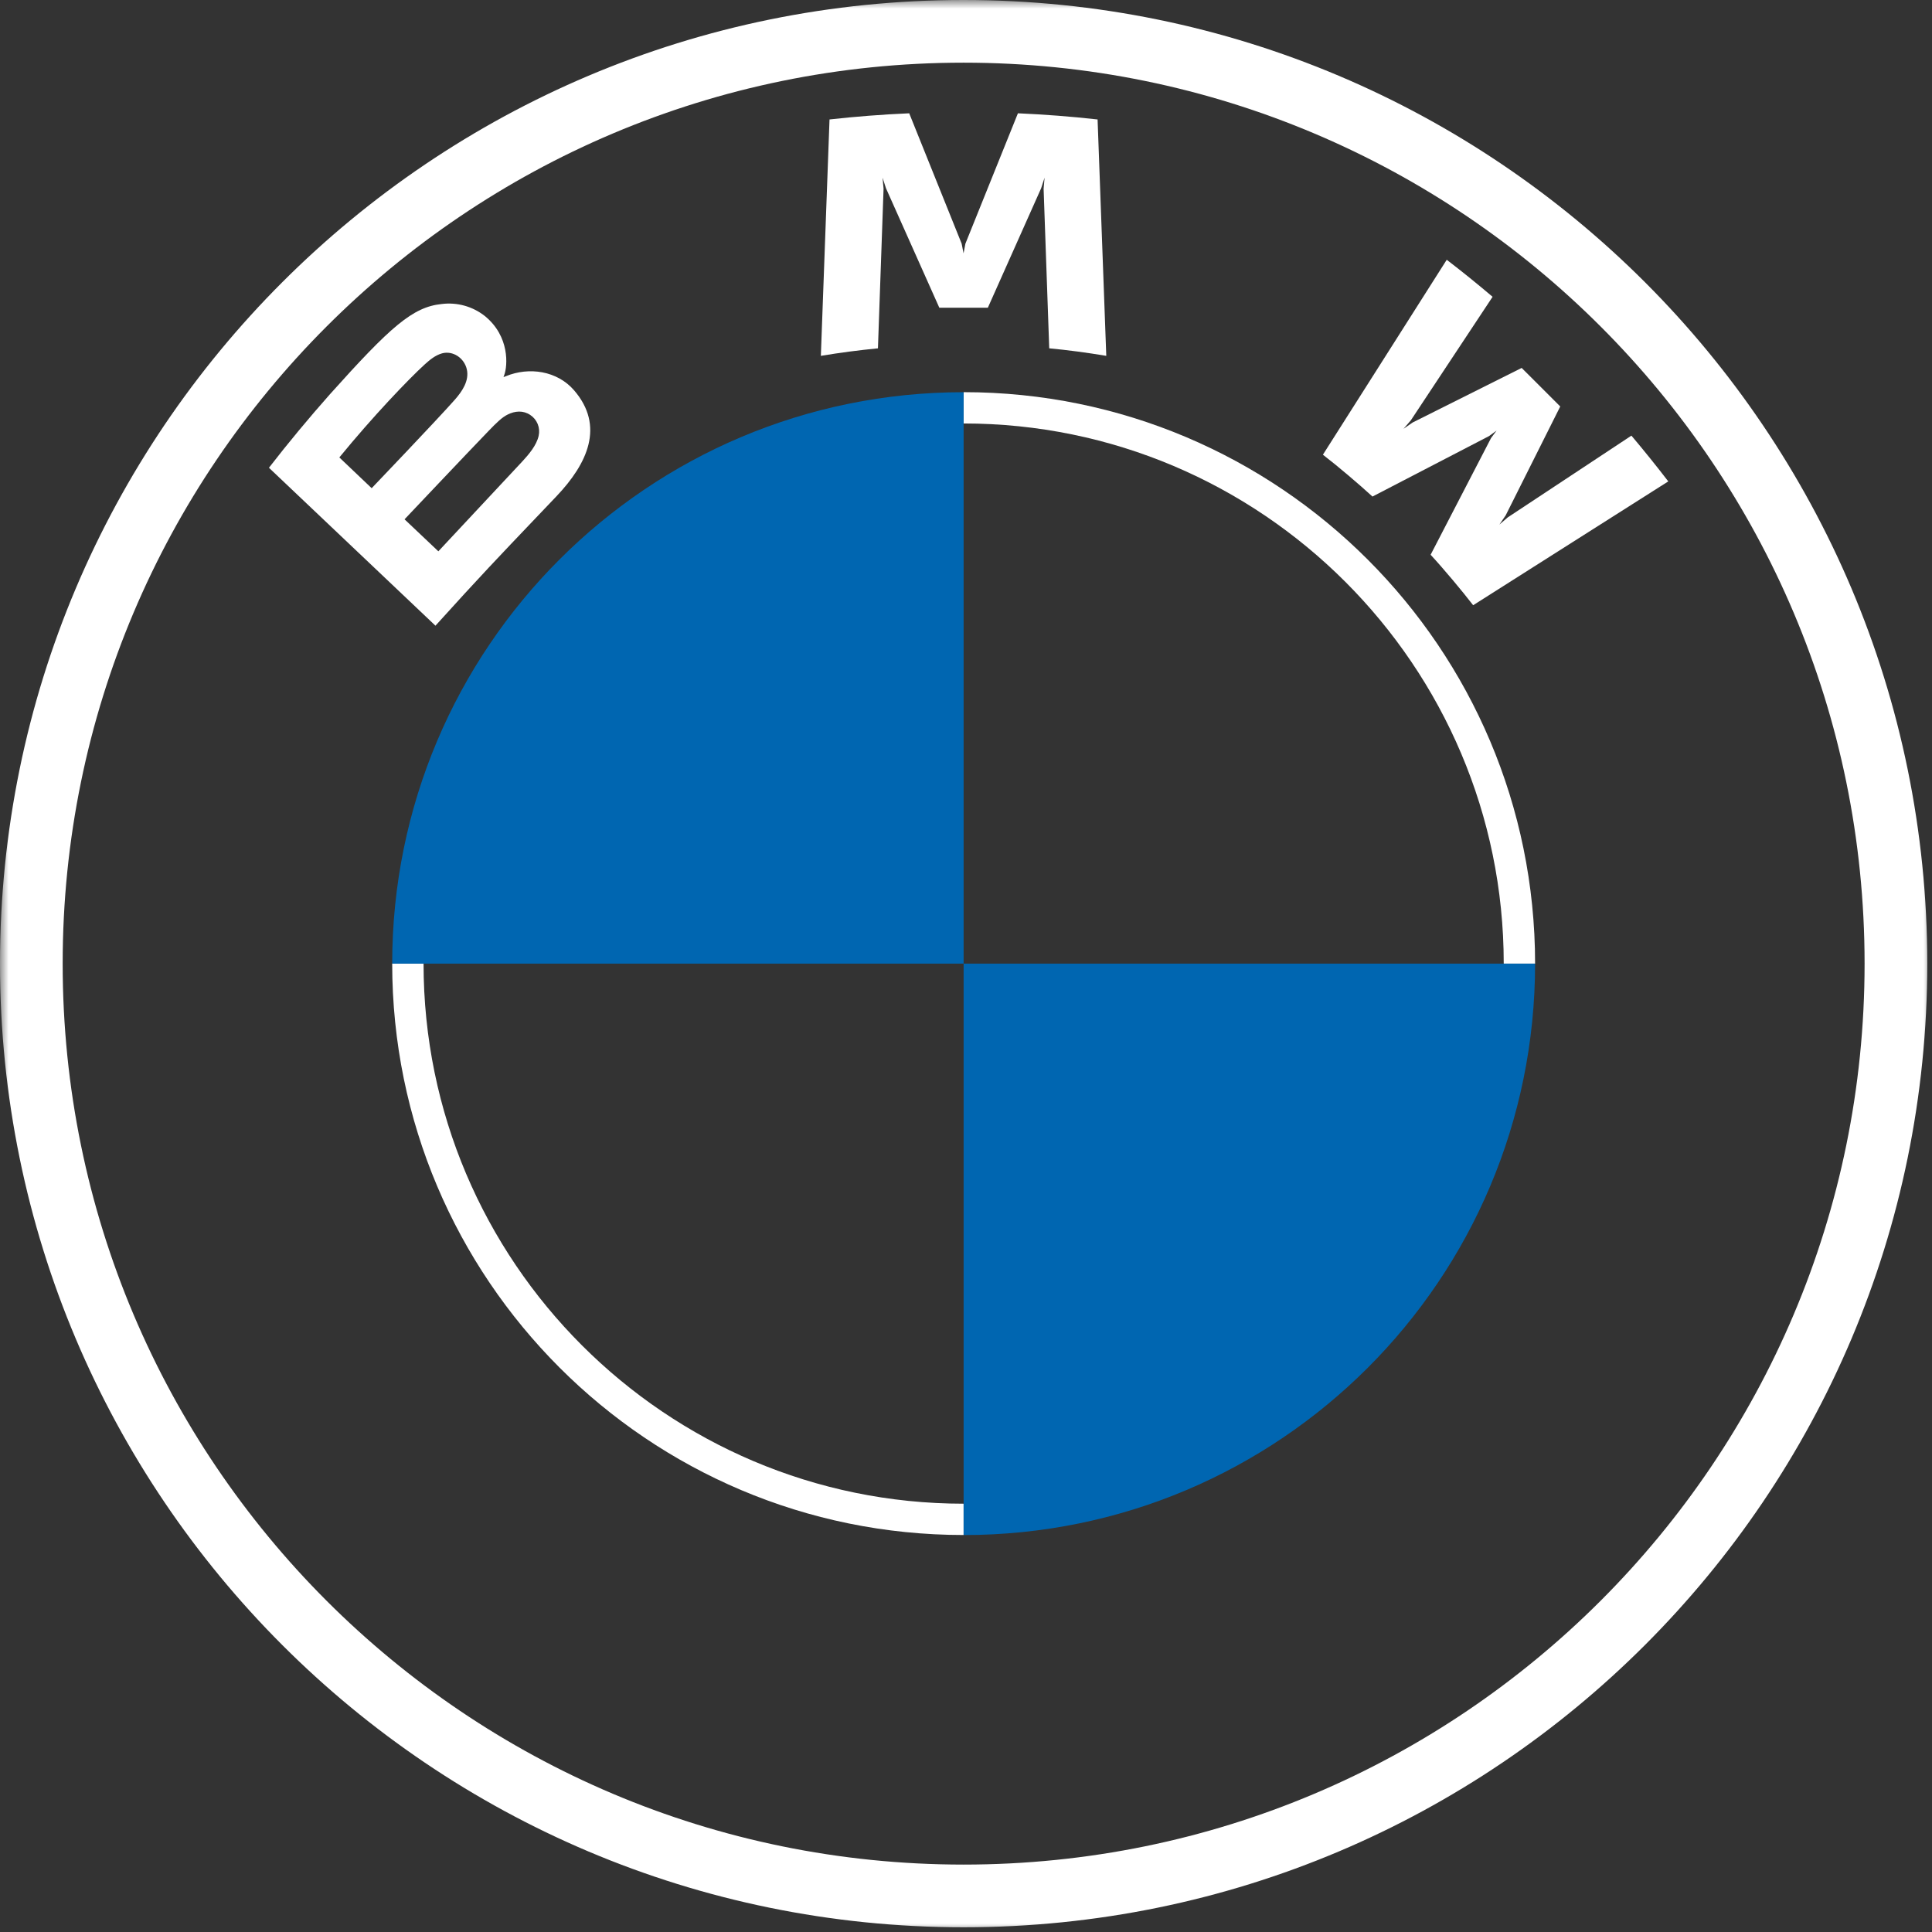
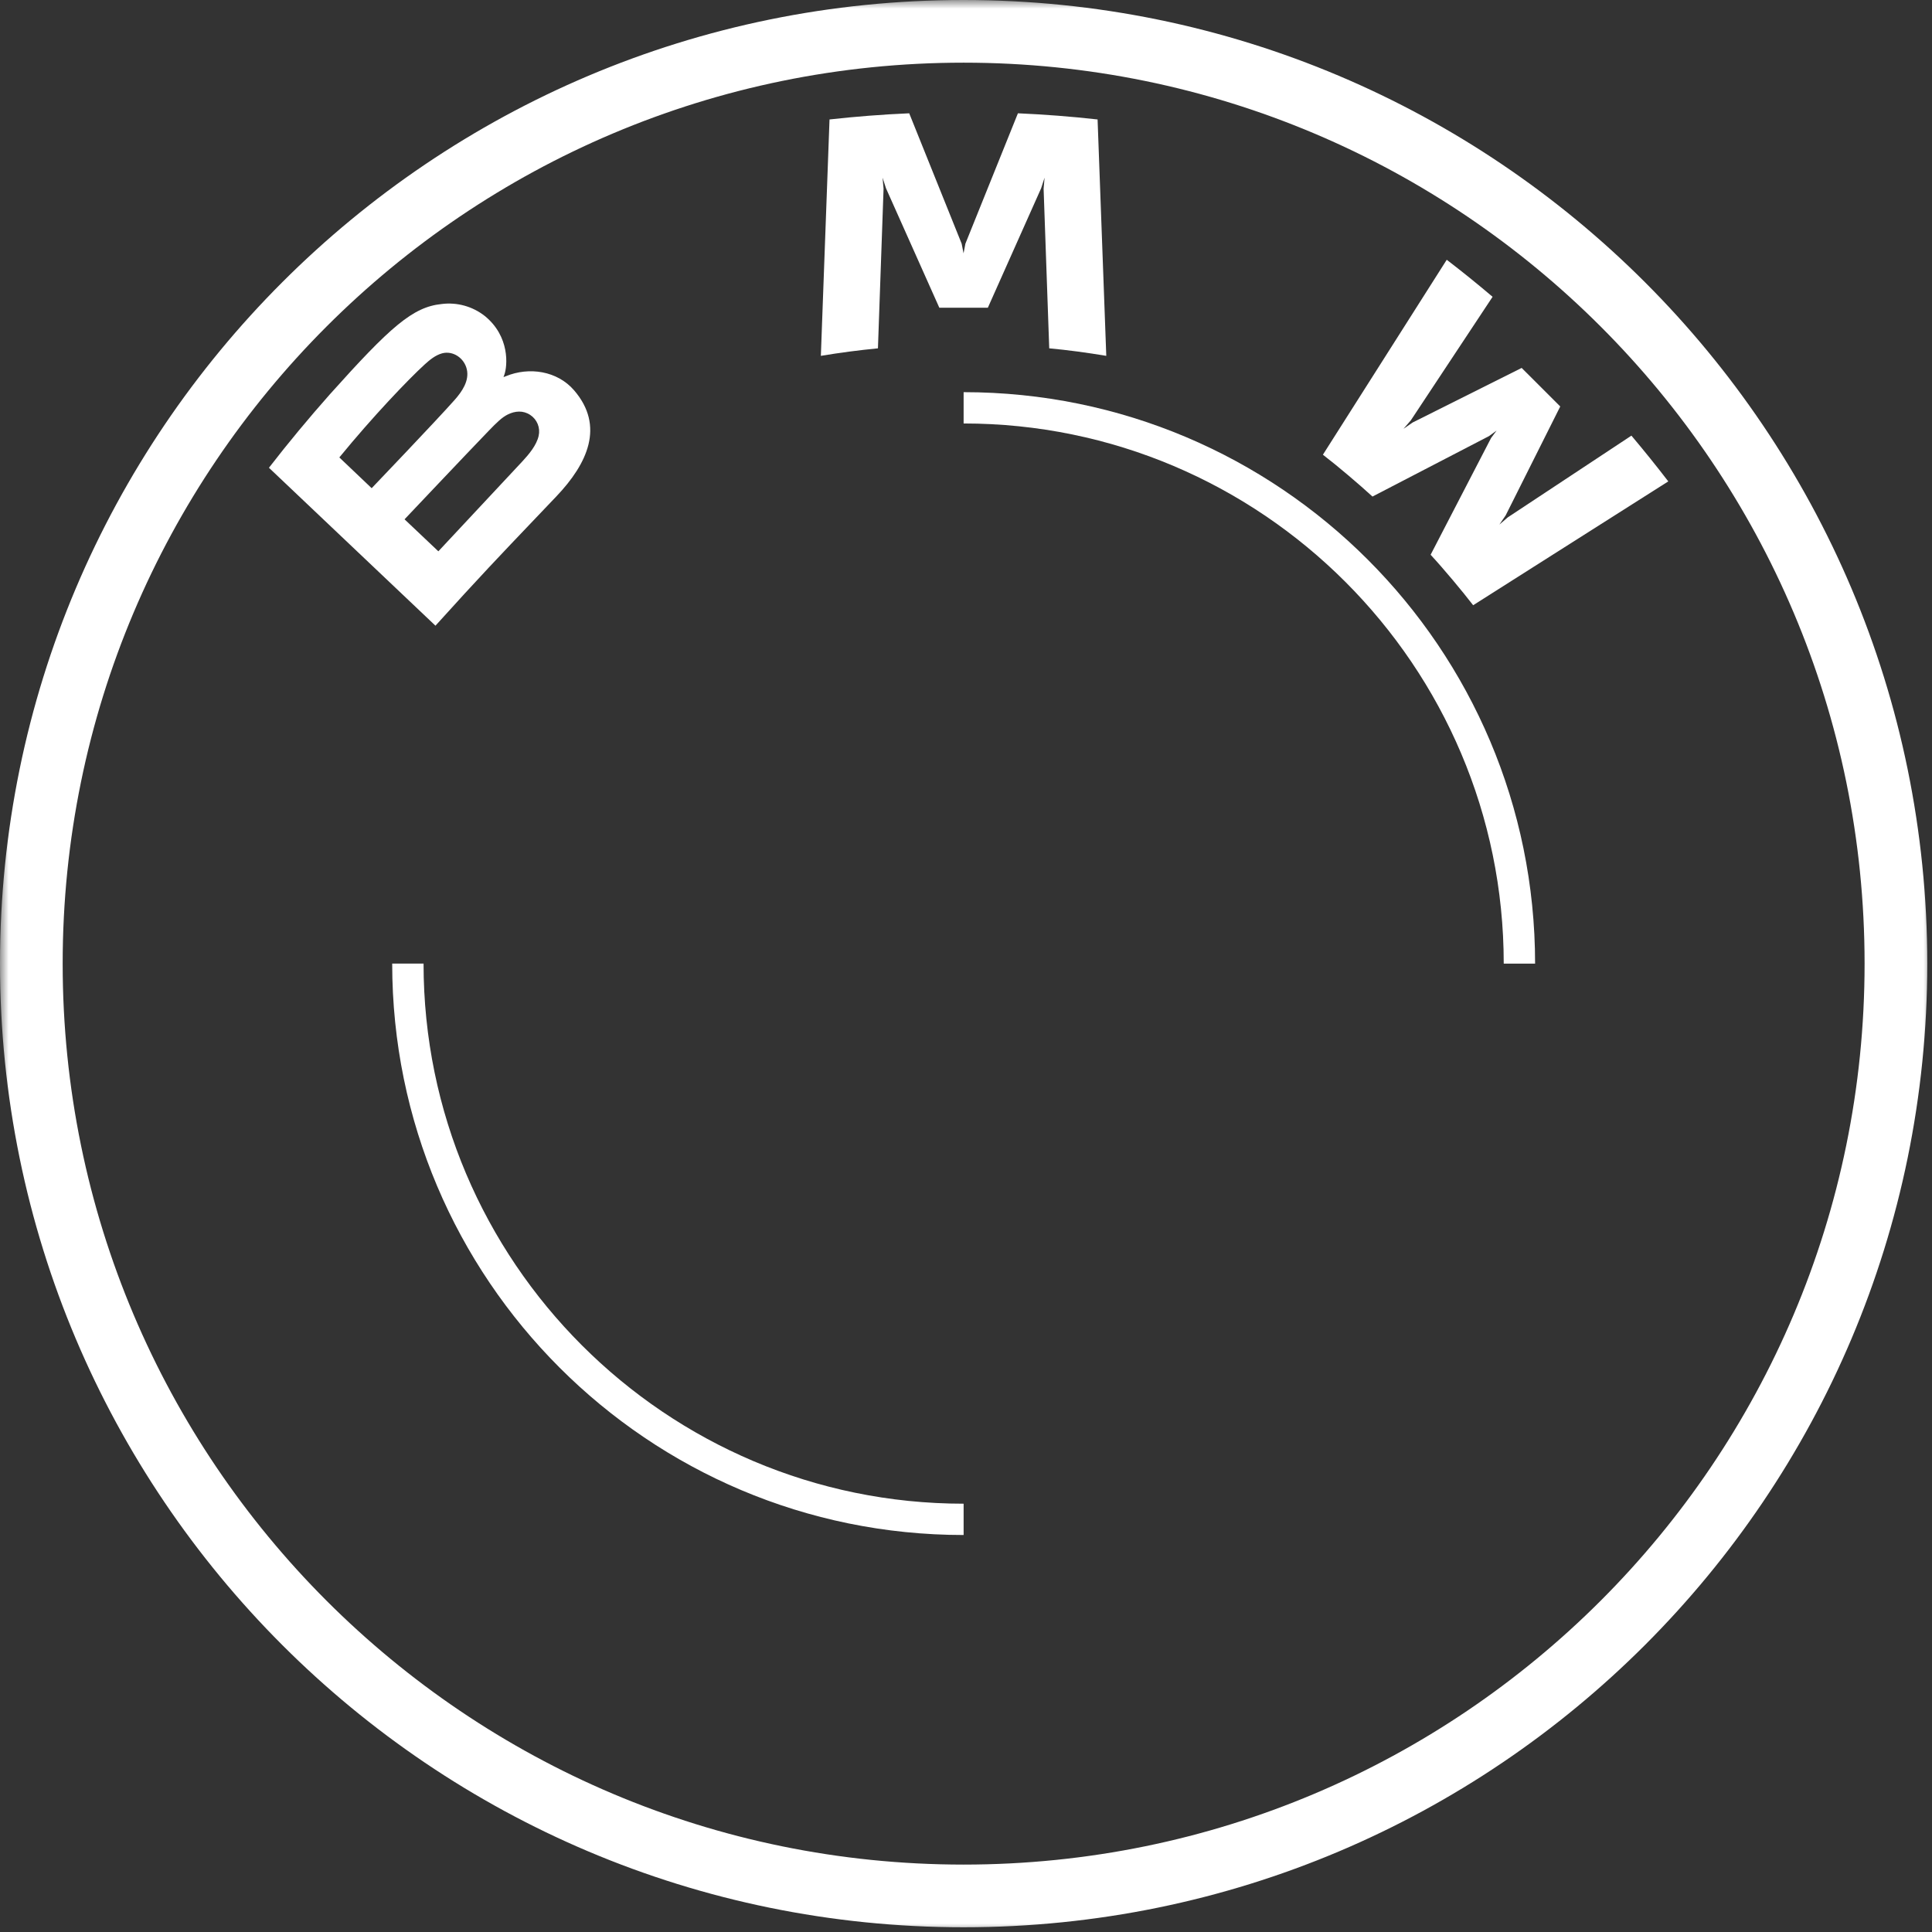
<svg xmlns="http://www.w3.org/2000/svg" width="112" height="112" viewBox="0 0 112 112" fill="none">
  <rect x="0" y="0" width="112" height="112" fill="#333333" stroke="none" />
  <mask id="mask0_2039_111" style="mask-type:luminance" maskUnits="userSpaceOnUse" x="0" y="0" width="112" height="112">
    <path d="M0 0H112V112H0V0Z" fill="white" />
  </mask>
  <g mask="url(#mask0_2039_111)">
    <path fill-rule="evenodd" clip-rule="evenodd" d="M0 55.86C0 25.013 25.013 0 55.86 0C86.714 0 111.725 25.013 111.725 55.86C111.725 86.714 86.711 111.725 55.862 111.725C25.011 111.725 0 86.711 0 55.86ZM55.86 108.092C84.709 108.092 108.092 84.707 108.092 55.862C108.092 27.018 84.707 3.633 55.86 3.633C27.013 3.633 3.633 27.018 3.633 55.862C3.633 84.707 27.011 108.092 55.86 108.092Z" fill="white" />
    <path fill-rule="evenodd" clip-rule="evenodd" d="M55.862 24.551V22.734C74.156 22.734 88.991 37.567 88.991 55.862H87.173C87.173 38.596 73.127 24.549 55.862 24.549V24.551ZM24.554 55.86C24.554 73.127 38.6 87.171 55.862 87.171V88.986C37.569 88.986 22.736 74.153 22.736 55.86H24.554Z" fill="white" />
    <path d="M82.934 32.16C83.692 32.977 84.786 34.288 85.4 35.086L96.712 27.907C96.02 27.006 95.307 26.122 94.575 25.254L87.411 29.99L86.921 30.41L87.285 29.878L90.449 23.564L88.212 21.329L81.895 24.491L81.363 24.857L81.788 24.367L86.527 17.206C85.659 16.469 84.773 15.753 83.869 15.059L76.69 26.36C77.6 27.06 78.799 28.086 79.564 28.786L86.324 25.279L86.758 24.962L86.438 25.394L82.934 32.16ZM57.267 17.838L60.356 10.913L60.555 10.299L60.499 10.941L60.825 20.193C61.908 20.293 63.028 20.445 64.132 20.629L63.628 6.925C62.093 6.754 60.553 6.635 59.01 6.568L55.965 14.126L55.858 14.686L55.748 14.126L52.708 6.568C51.164 6.635 49.623 6.754 48.088 6.925L47.586 20.629C48.684 20.446 49.787 20.301 50.895 20.193L51.221 10.941L51.163 10.299L51.361 10.913L54.453 17.838H57.267Z" fill="white" />
    <path fill-rule="evenodd" clip-rule="evenodd" d="M32.27 28.758C34.055 26.875 35.068 24.701 33.28 22.626C32.307 21.499 30.676 21.252 29.323 21.81L29.188 21.861L29.23 21.744C29.43 21.208 29.559 19.5 28.105 18.319C27.755 18.043 27.354 17.84 26.924 17.72C26.495 17.601 26.046 17.568 25.604 17.624C23.926 17.794 22.636 18.94 19.122 22.86C17.899 24.24 16.721 25.659 15.591 27.116L25.244 36.272C27.771 33.472 29.118 32.065 30.816 30.284L32.27 28.758ZM19.672 26.518C21.618 24.138 23.683 21.982 24.619 21.128C24.915 20.86 25.237 20.592 25.627 20.484C26.262 20.312 26.915 20.76 27.062 21.411C27.211 22.064 26.801 22.685 26.343 23.198C25.317 24.358 21.546 28.301 21.546 28.301L19.672 26.518ZM28.324 24.981C27.125 26.222 23.452 30.105 23.452 30.105L25.412 31.96L30.277 26.752C30.651 26.348 31.106 25.818 31.227 25.263C31.278 25.036 31.259 24.798 31.171 24.582C31.084 24.366 30.932 24.182 30.737 24.054C30.322 23.779 29.857 23.821 29.435 24.029C29.106 24.19 28.8 24.488 28.324 24.981Z" fill="white" />
-     <path d="M55.862 22.734V55.862H22.736C22.736 37.555 37.555 22.736 55.862 22.736V22.734ZM88.991 55.86C88.991 74.17 74.17 88.989 55.862 88.989V55.862H88.993L88.991 55.86Z" fill="#0066B1" />
  </g>
</svg>